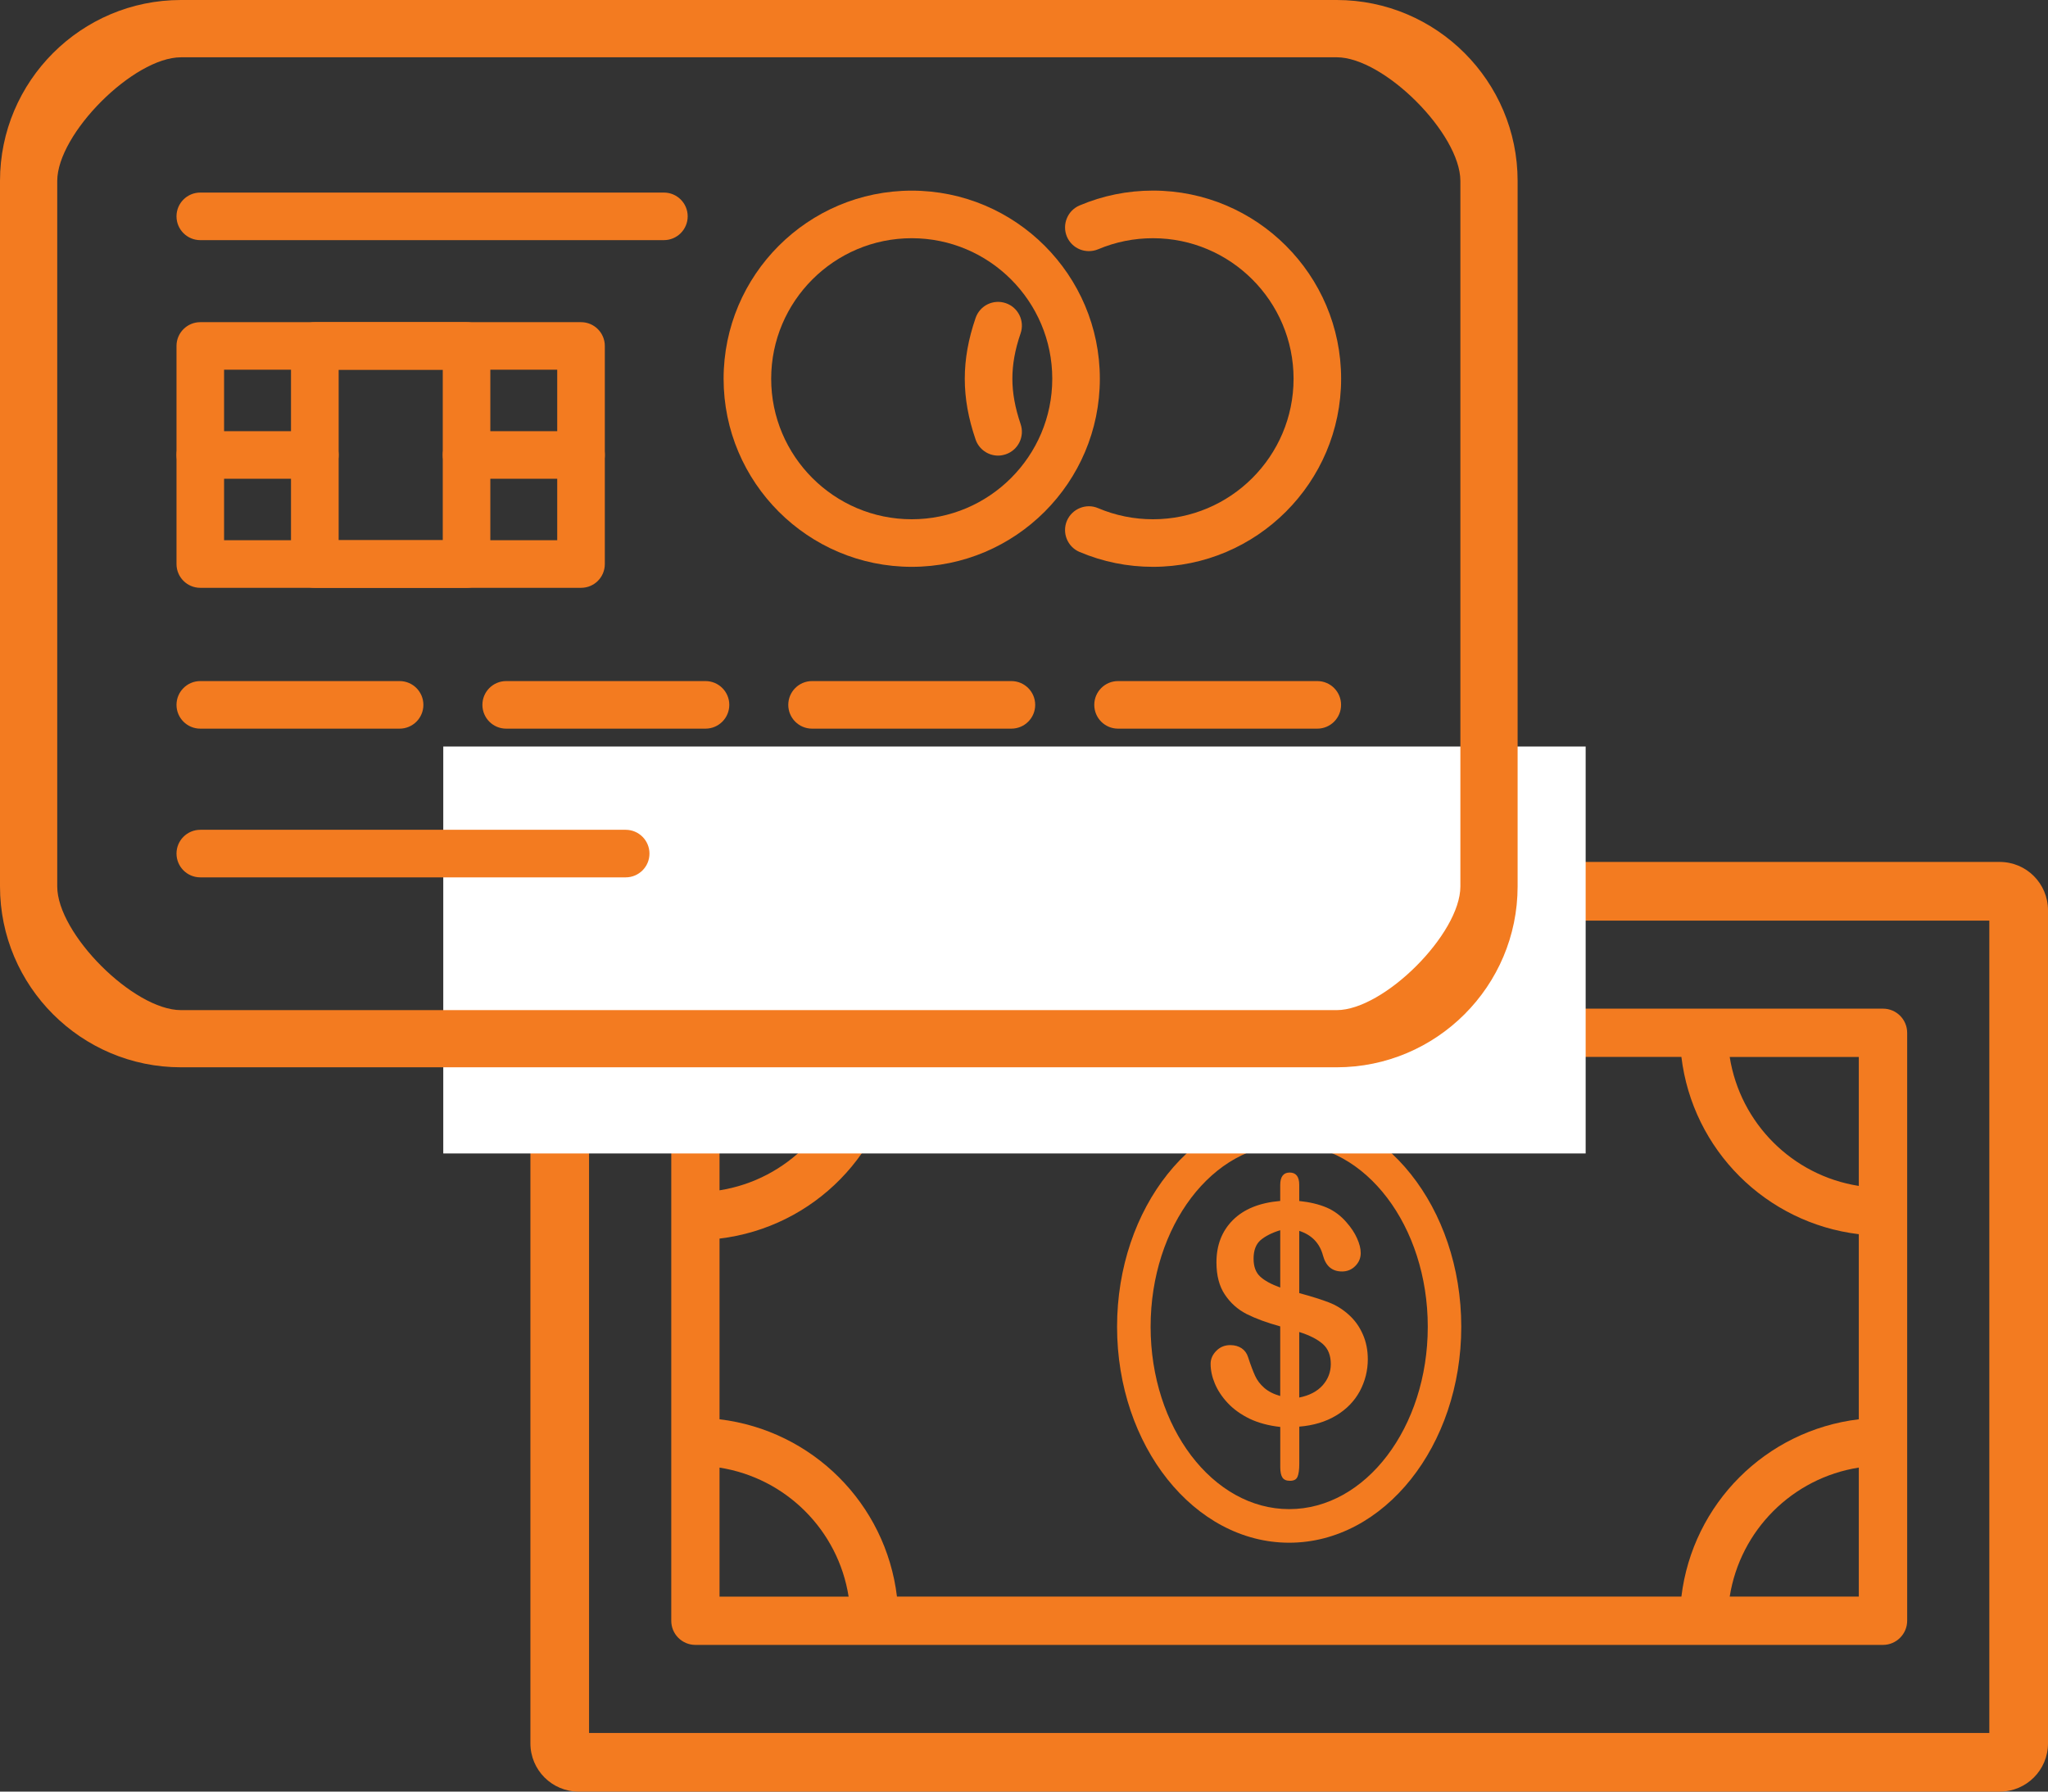
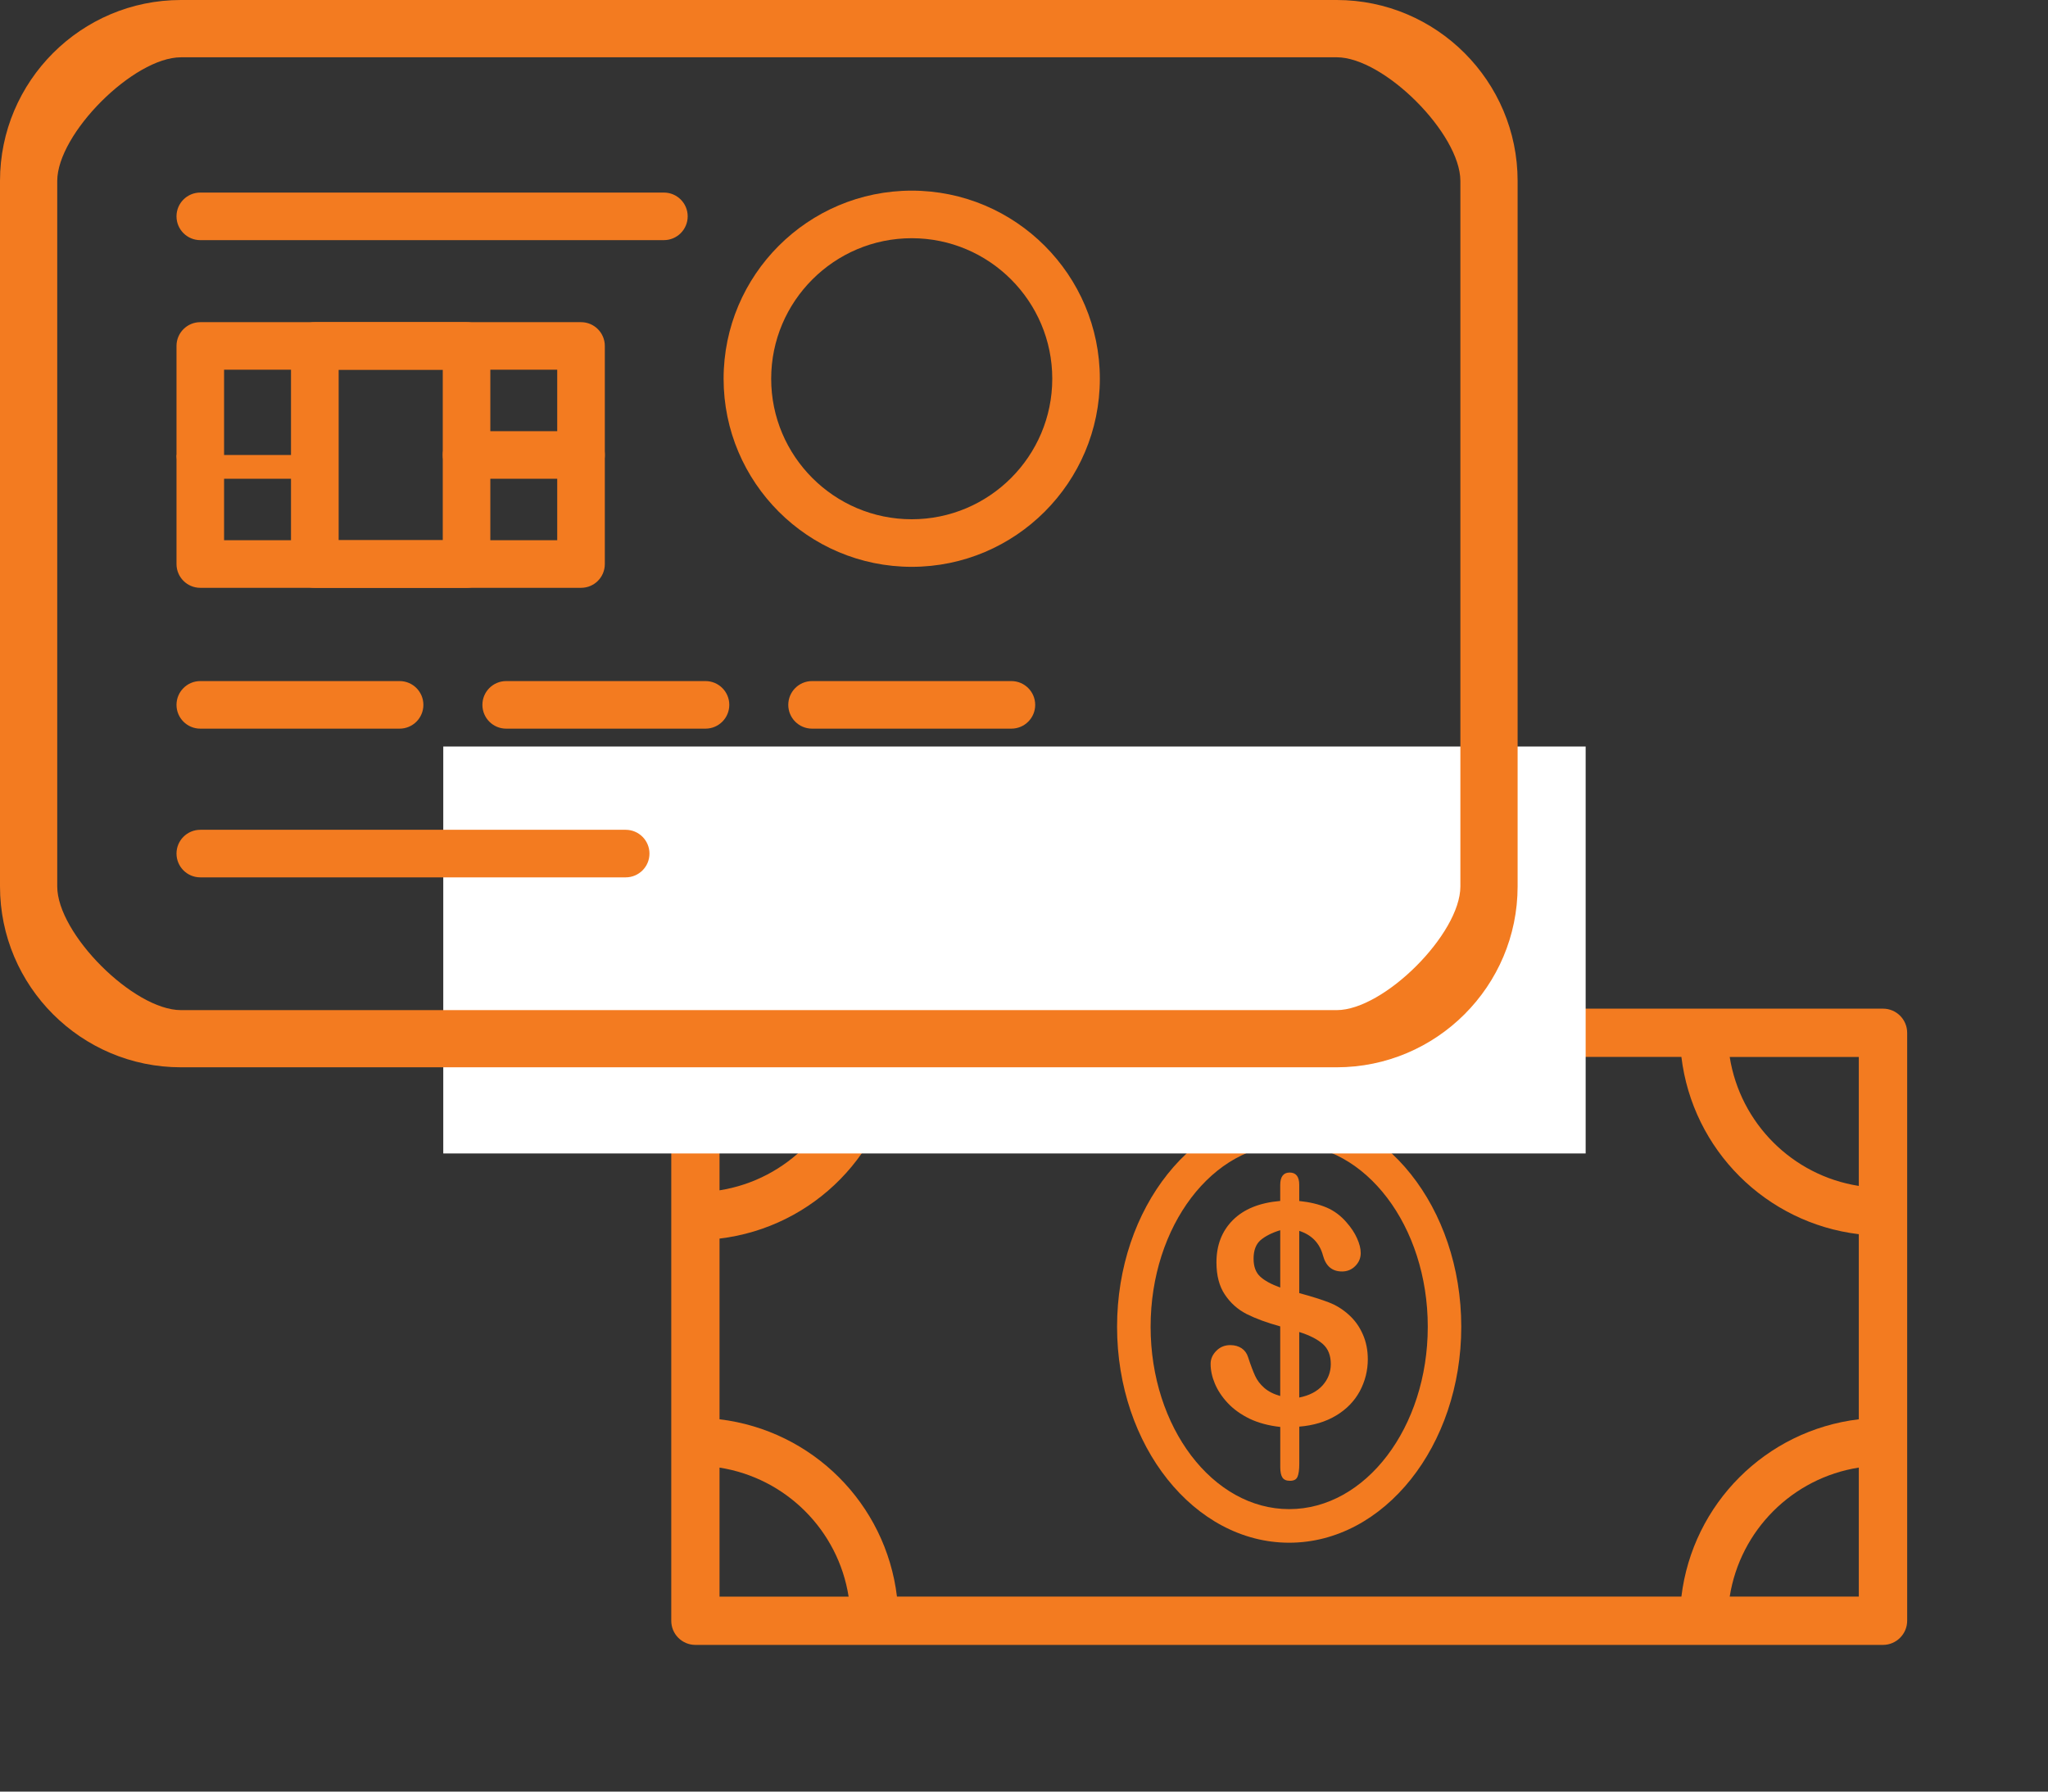
<svg xmlns="http://www.w3.org/2000/svg" version="1.1" id="Layer_1" x="0px" y="0px" width="80.969px" height="70.849px" viewBox="0 0 80.969 70.849" enable-background="new 0 0 80.969 70.849" xml:space="preserve">
  <rect x="0" y="0" width="80.969" height="70.849" fill="#333333" stroke="none" />
  <g>
    <g>
      <g>
        <g>
          <g>
            <g>
              <path fill="#F37B20" d="M50.969,43.926c-3.752,0-6.805,3.831-6.805,8.541c0,4.707,3.051,8.539,6.805,8.539        c3.752,0,6.803-3.832,6.803-8.539C57.772,47.757,54.721,43.926,50.969,43.926z M50.969,59.678        c-3.021,0-5.479-3.236-5.479-7.213c0-3.98,2.457-7.215,5.479-7.215s5.479,3.238,5.479,7.215        C56.448,56.446,53.991,59.678,50.969,59.678z" />
            </g>
          </g>
        </g>
        <g>
          <g>
            <g>
              <path fill="#F37B20" d="M53.313,51.981c-0.23-0.207-0.49-0.368-0.779-0.479c-0.289-0.111-0.678-0.234-1.168-0.367v-2.461        c0.496,0.161,0.811,0.488,0.941,0.982c0.115,0.418,0.365,0.624,0.752,0.624c0.203,0,0.379-0.071,0.521-0.214        c0.145-0.145,0.217-0.316,0.217-0.514c0-0.177-0.049-0.371-0.146-0.585c-0.096-0.215-0.232-0.42-0.41-0.622        c-0.225-0.264-0.488-0.462-0.789-0.592c-0.303-0.129-0.666-0.217-1.086-0.26v-0.64c0-0.323-0.127-0.485-0.379-0.485        c-0.248,0-0.373,0.166-0.373,0.496v0.627c-0.816,0.07-1.439,0.322-1.875,0.76c-0.43,0.432-0.646,0.988-0.646,1.669        c0,0.521,0.111,0.947,0.334,1.276c0.219,0.33,0.506,0.586,0.861,0.768c0.355,0.178,0.797,0.342,1.326,0.488v2.752        c-0.264-0.074-0.477-0.184-0.637-0.326c-0.16-0.141-0.277-0.299-0.355-0.469c-0.078-0.172-0.174-0.418-0.279-0.742        c-0.047-0.15-0.133-0.268-0.254-0.35c-0.123-0.082-0.275-0.125-0.449-0.125c-0.221,0-0.406,0.076-0.555,0.229        c-0.148,0.15-0.223,0.322-0.223,0.511c0,0.255,0.057,0.517,0.168,0.782s0.281,0.525,0.512,0.771s0.52,0.451,0.863,0.619        c0.346,0.164,0.748,0.273,1.211,0.324v1.597c0,0.183,0.029,0.317,0.086,0.405c0.057,0.085,0.156,0.128,0.297,0.128        c0.156,0,0.254-0.052,0.299-0.161c0.045-0.105,0.07-0.275,0.07-0.506v-1.475c0.563-0.046,1.049-0.193,1.459-0.441        c0.412-0.248,0.721-0.568,0.934-0.961c0.209-0.394,0.316-0.813,0.316-1.262c0-0.36-0.066-0.691-0.199-0.99        C53.745,52.458,53.557,52.196,53.313,51.981z M50.614,50.915c-0.355-0.128-0.619-0.273-0.793-0.434s-0.26-0.396-0.26-0.707        c0-0.328,0.092-0.572,0.277-0.734c0.189-0.158,0.445-0.291,0.777-0.391v2.266H50.614z M52.288,54.786        c-0.217,0.24-0.523,0.4-0.922,0.479v-2.592c0.412,0.131,0.721,0.289,0.932,0.475c0.213,0.188,0.316,0.453,0.316,0.797        C52.612,54.264,52.504,54.545,52.288,54.786z" />
            </g>
          </g>
        </g>
        <g>
          <g>
            <g>
-               <path fill="#F37B20" d="M79.057,34.085H22.88c-1.058,0-1.91,0.852-1.91,1.909V68.94c0,1.055,0.853,1.909,1.91,1.909h56.179        c1.057,0,1.91-0.854,1.91-1.909V35.995C80.967,34.937,80.116,34.085,79.057,34.085z M78.649,68.53h-55.36V36.405h55.36V67.03        V68.53z" />
-             </g>
+               </g>
          </g>
        </g>
        <g>
          <g>
            <g>
              <path fill="#F37B20" d="M27.492,65.047h46.954c0.525,0,0.955-0.43,0.955-0.955v-23.25c0-0.529-0.43-0.955-0.955-0.955H27.494        c-0.528,0-0.955,0.426-0.955,0.955v23.25C26.537,64.618,26.966,65.047,27.492,65.047z M73.489,56.125        c-3.676,0.441-6.57,3.338-7.014,7.012H35.462c-0.442-3.674-3.339-6.57-7.015-7.012v-7.145        c3.733-0.447,6.662-3.428,7.031-7.184h30.997c0.443,3.674,3.34,6.568,7.014,7.01V56.125z M28.447,58.036        c2.626,0.412,4.692,2.477,5.104,5.102h-5.104V58.036z M68.385,63.137c0.416-2.625,2.479-4.689,5.104-5.102v5.102H68.385z         M73.489,46.897c-2.625-0.411-4.689-2.479-5.104-5.1h5.104V46.897z M33.568,41.797c-0.347,2.703-2.439,4.853-5.121,5.274        v-5.274H33.568z" />
            </g>
          </g>
        </g>
      </g>
    </g>
    <rect x="17.525" y="29.521" fill="#FFFFFF" width="45.165" height="16.092" />
    <g>
      <g>
        <g>
          <g>
            <g>
              <g>
                <g>
                  <g>
                    <g>
                      <g>
                        <g>
                          <g>
                            <g>
                              <g>
                                <g>
                                  <path fill="#F37B20" d="M52.842,42.206H7.154C3.21,42.206,0,38.999,0,35.052V7.155C0,3.209,3.21,0,7.154,0h45.692                  C56.79,0,60,3.209,60,7.155v27.897C59.999,38.999,56.79,42.206,52.842,42.206z M7.154,2.266                  c-1.87,0-4.891,3.022-4.891,4.891v27.898c0,1.869,3.021,4.89,4.891,4.89h45.692c1.871,0,4.891-3.021,4.891-4.89                  V7.156c0-1.868-3.02-4.891-4.891-4.891H7.154z" />
                                </g>
                              </g>
                            </g>
                          </g>
                        </g>
                      </g>
                    </g>
                  </g>
                </g>
              </g>
            </g>
          </g>
        </g>
      </g>
      <g>
        <g>
          <g>
            <g>
              <g>
                <path fill="#F37B20" d="M15.799,28.814H7.918c-0.519,0-0.94-0.421-0.94-0.941c0-0.518,0.422-0.94,0.94-0.94h7.881         c0.52,0,0.94,0.422,0.94,0.94C16.739,28.393,16.318,28.814,15.799,28.814z" />
              </g>
            </g>
          </g>
        </g>
        <g>
          <g>
            <g>
              <g>
                <path fill="#F37B20" d="M27.893,28.814h-7.881c-0.521,0-0.94-0.421-0.94-0.941c0-0.518,0.42-0.94,0.94-0.94h7.881         c0.52,0,0.94,0.422,0.94,0.94C28.833,28.393,28.412,28.814,27.893,28.814z" />
              </g>
            </g>
          </g>
        </g>
        <g>
          <g>
            <g>
              <g>
                <path fill="#F37B20" d="M39.986,28.814h-7.881c-0.52,0-0.94-0.421-0.94-0.941c0-0.518,0.421-0.94,0.94-0.94h7.881         c0.519,0,0.941,0.422,0.941,0.94C40.928,28.393,40.505,28.814,39.986,28.814z" />
              </g>
            </g>
          </g>
        </g>
        <g>
          <g>
            <g>
              <g>
-                 <path fill="#F37B20" d="M52.081,28.814h-7.879c-0.52,0-0.939-0.421-0.939-0.941c0-0.518,0.42-0.94,0.939-0.94h7.879         c0.52,0,0.939,0.422,0.939,0.94C53.02,28.393,52.6,28.814,52.081,28.814z" />
-               </g>
+                 </g>
            </g>
          </g>
        </g>
      </g>
      <g>
        <g>
          <g>
            <g>
              <path fill="#F37B20" d="M24.736,34.695H7.918c-0.519,0-0.94-0.422-0.94-0.941c0-0.518,0.422-0.94,0.94-0.94h16.818        c0.521,0,0.941,0.423,0.941,0.94C25.678,34.273,25.257,34.695,24.736,34.695z" />
            </g>
          </g>
        </g>
      </g>
      <g>
        <g>
          <g>
            <g>
              <g>
                <path fill="#F37B20" d="M36.046,22.415c-4.103,0-7.438-3.336-7.438-7.438c0-4.102,3.336-7.438,7.438-7.438         s7.437,3.336,7.437,7.438C43.483,19.079,40.148,22.415,36.046,22.415z M36.046,9.42c-3.063,0-5.557,2.494-5.557,5.557         s2.493,5.557,5.557,5.557c3.063,0,5.556-2.494,5.556-5.557S39.111,9.42,36.046,9.42z" />
              </g>
            </g>
          </g>
        </g>
        <g>
          <g>
            <g>
              <g>
-                 <path fill="#F37B20" d="M45.583,22.415c-1.006,0-1.98-0.198-2.902-0.588c-0.479-0.202-0.701-0.756-0.5-1.233         c0.205-0.478,0.762-0.703,1.234-0.499c0.688,0.291,1.42,0.439,2.17,0.439c3.063,0,5.557-2.494,5.557-5.557         S48.647,9.42,45.584,9.42c-0.75,0-1.48,0.147-2.17,0.438c-0.48,0.198-1.029-0.02-1.234-0.502         c-0.199-0.478,0.025-1.03,0.502-1.232c0.922-0.39,1.898-0.587,2.902-0.587c4.1,0,7.438,3.336,7.438,7.439         C53.022,19.077,49.684,22.415,45.583,22.415z" />
-               </g>
+                 </g>
            </g>
          </g>
        </g>
        <g>
          <g>
            <g>
              <g>
-                 <path fill="#F37B20" d="M39.461,18.017c-0.392,0-0.757-0.247-0.89-0.636c-0.288-0.838-0.428-1.625-0.428-2.404         s0.14-1.566,0.428-2.404c0.17-0.492,0.701-0.753,1.195-0.584c0.49,0.167,0.753,0.703,0.584,1.194         c-0.221,0.639-0.325,1.224-0.325,1.793c0,0.568,0.108,1.154,0.325,1.793c0.169,0.492-0.094,1.028-0.584,1.195         C39.663,17.998,39.563,18.017,39.461,18.017z" />
-               </g>
+                 </g>
            </g>
          </g>
        </g>
      </g>
      <g>
        <g>
          <g>
            <g>
              <g>
                <path fill="#F37B20" d="M22.972,23.245H7.918c-0.519,0-0.94-0.421-0.94-0.941V13.68c0-0.519,0.422-0.94,0.94-0.94h15.054         c0.519,0,0.94,0.422,0.94,0.94v8.624C23.912,22.826,23.493,23.245,22.972,23.245z M8.859,21.363H22.03V14.62H8.859V21.363z" />
              </g>
            </g>
          </g>
        </g>
        <g>
          <g>
            <g>
              <g>
                <path fill="#F37B20" d="M18.444,23.245h-5.999c-0.519,0-0.94-0.421-0.94-0.941V13.68c0-0.519,0.422-0.94,0.94-0.94h5.999         c0.52,0,0.941,0.422,0.941,0.94v8.624C19.386,22.826,18.966,23.245,18.444,23.245z M13.389,21.363h4.116V14.62h-4.116V21.363         z" />
              </g>
            </g>
          </g>
        </g>
        <g>
          <g>
            <g>
              <g>
-                 <path fill="#F37B20" d="M12.447,18.932H7.919c-0.519,0-0.94-0.421-0.94-0.94c0-0.519,0.422-0.941,0.94-0.941h4.528         c0.52,0,0.941,0.423,0.941,0.941C13.389,18.511,12.967,18.932,12.447,18.932z" />
+                 <path fill="#F37B20" d="M12.447,18.932H7.919c-0.519,0-0.94-0.421-0.94-0.94h4.528         c0.52,0,0.941,0.423,0.941,0.941C13.389,18.511,12.967,18.932,12.447,18.932z" />
              </g>
            </g>
          </g>
        </g>
        <g>
          <g>
            <g>
              <g>
                <path fill="#F37B20" d="M22.972,18.932h-4.527c-0.521,0-0.94-0.421-0.94-0.94c0-0.519,0.42-0.941,0.94-0.941h4.527         c0.519,0,0.94,0.423,0.94,0.941C23.912,18.511,23.493,18.932,22.972,18.932z" />
              </g>
            </g>
          </g>
        </g>
      </g>
      <g>
        <g>
          <g>
            <g>
              <path fill="#F37B20" d="M26.247,9.496H7.918c-0.519,0-0.94-0.421-0.94-0.941c0-0.521,0.422-0.94,0.94-0.94h18.329        c0.521,0,0.941,0.42,0.941,0.94C27.188,9.074,26.768,9.496,26.247,9.496z" />
            </g>
          </g>
        </g>
      </g>
    </g>
  </g>
</svg>